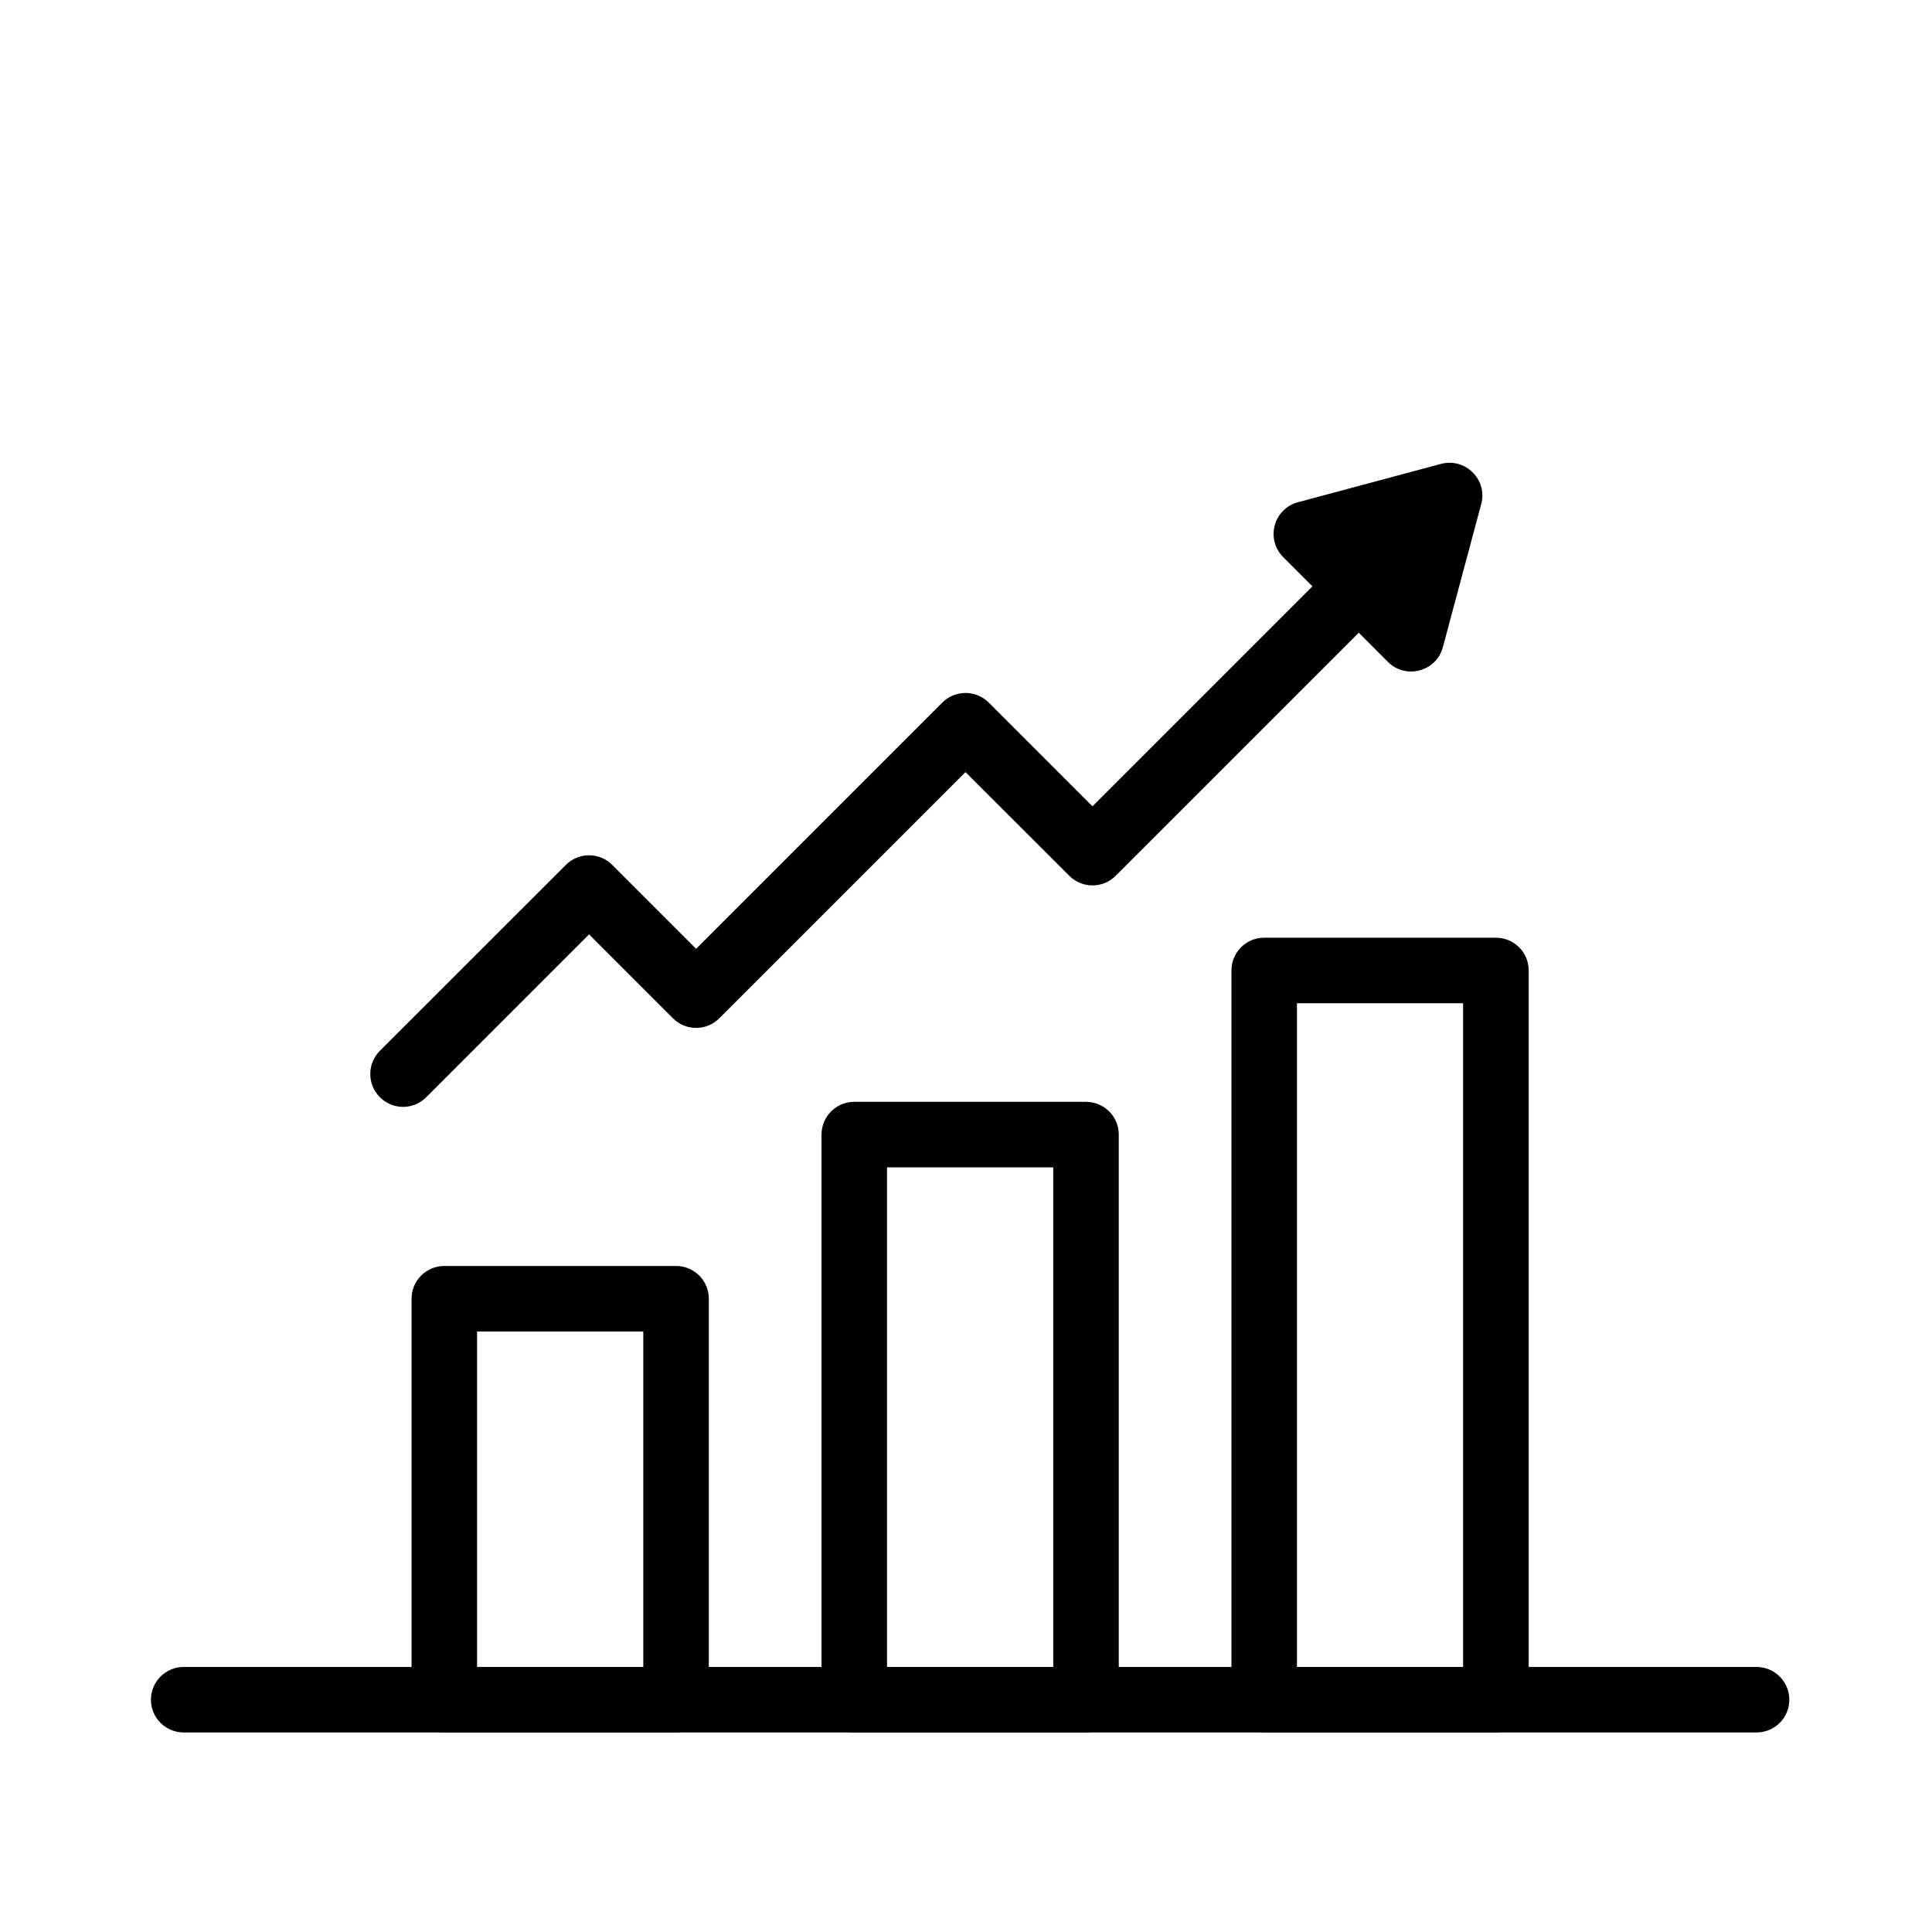
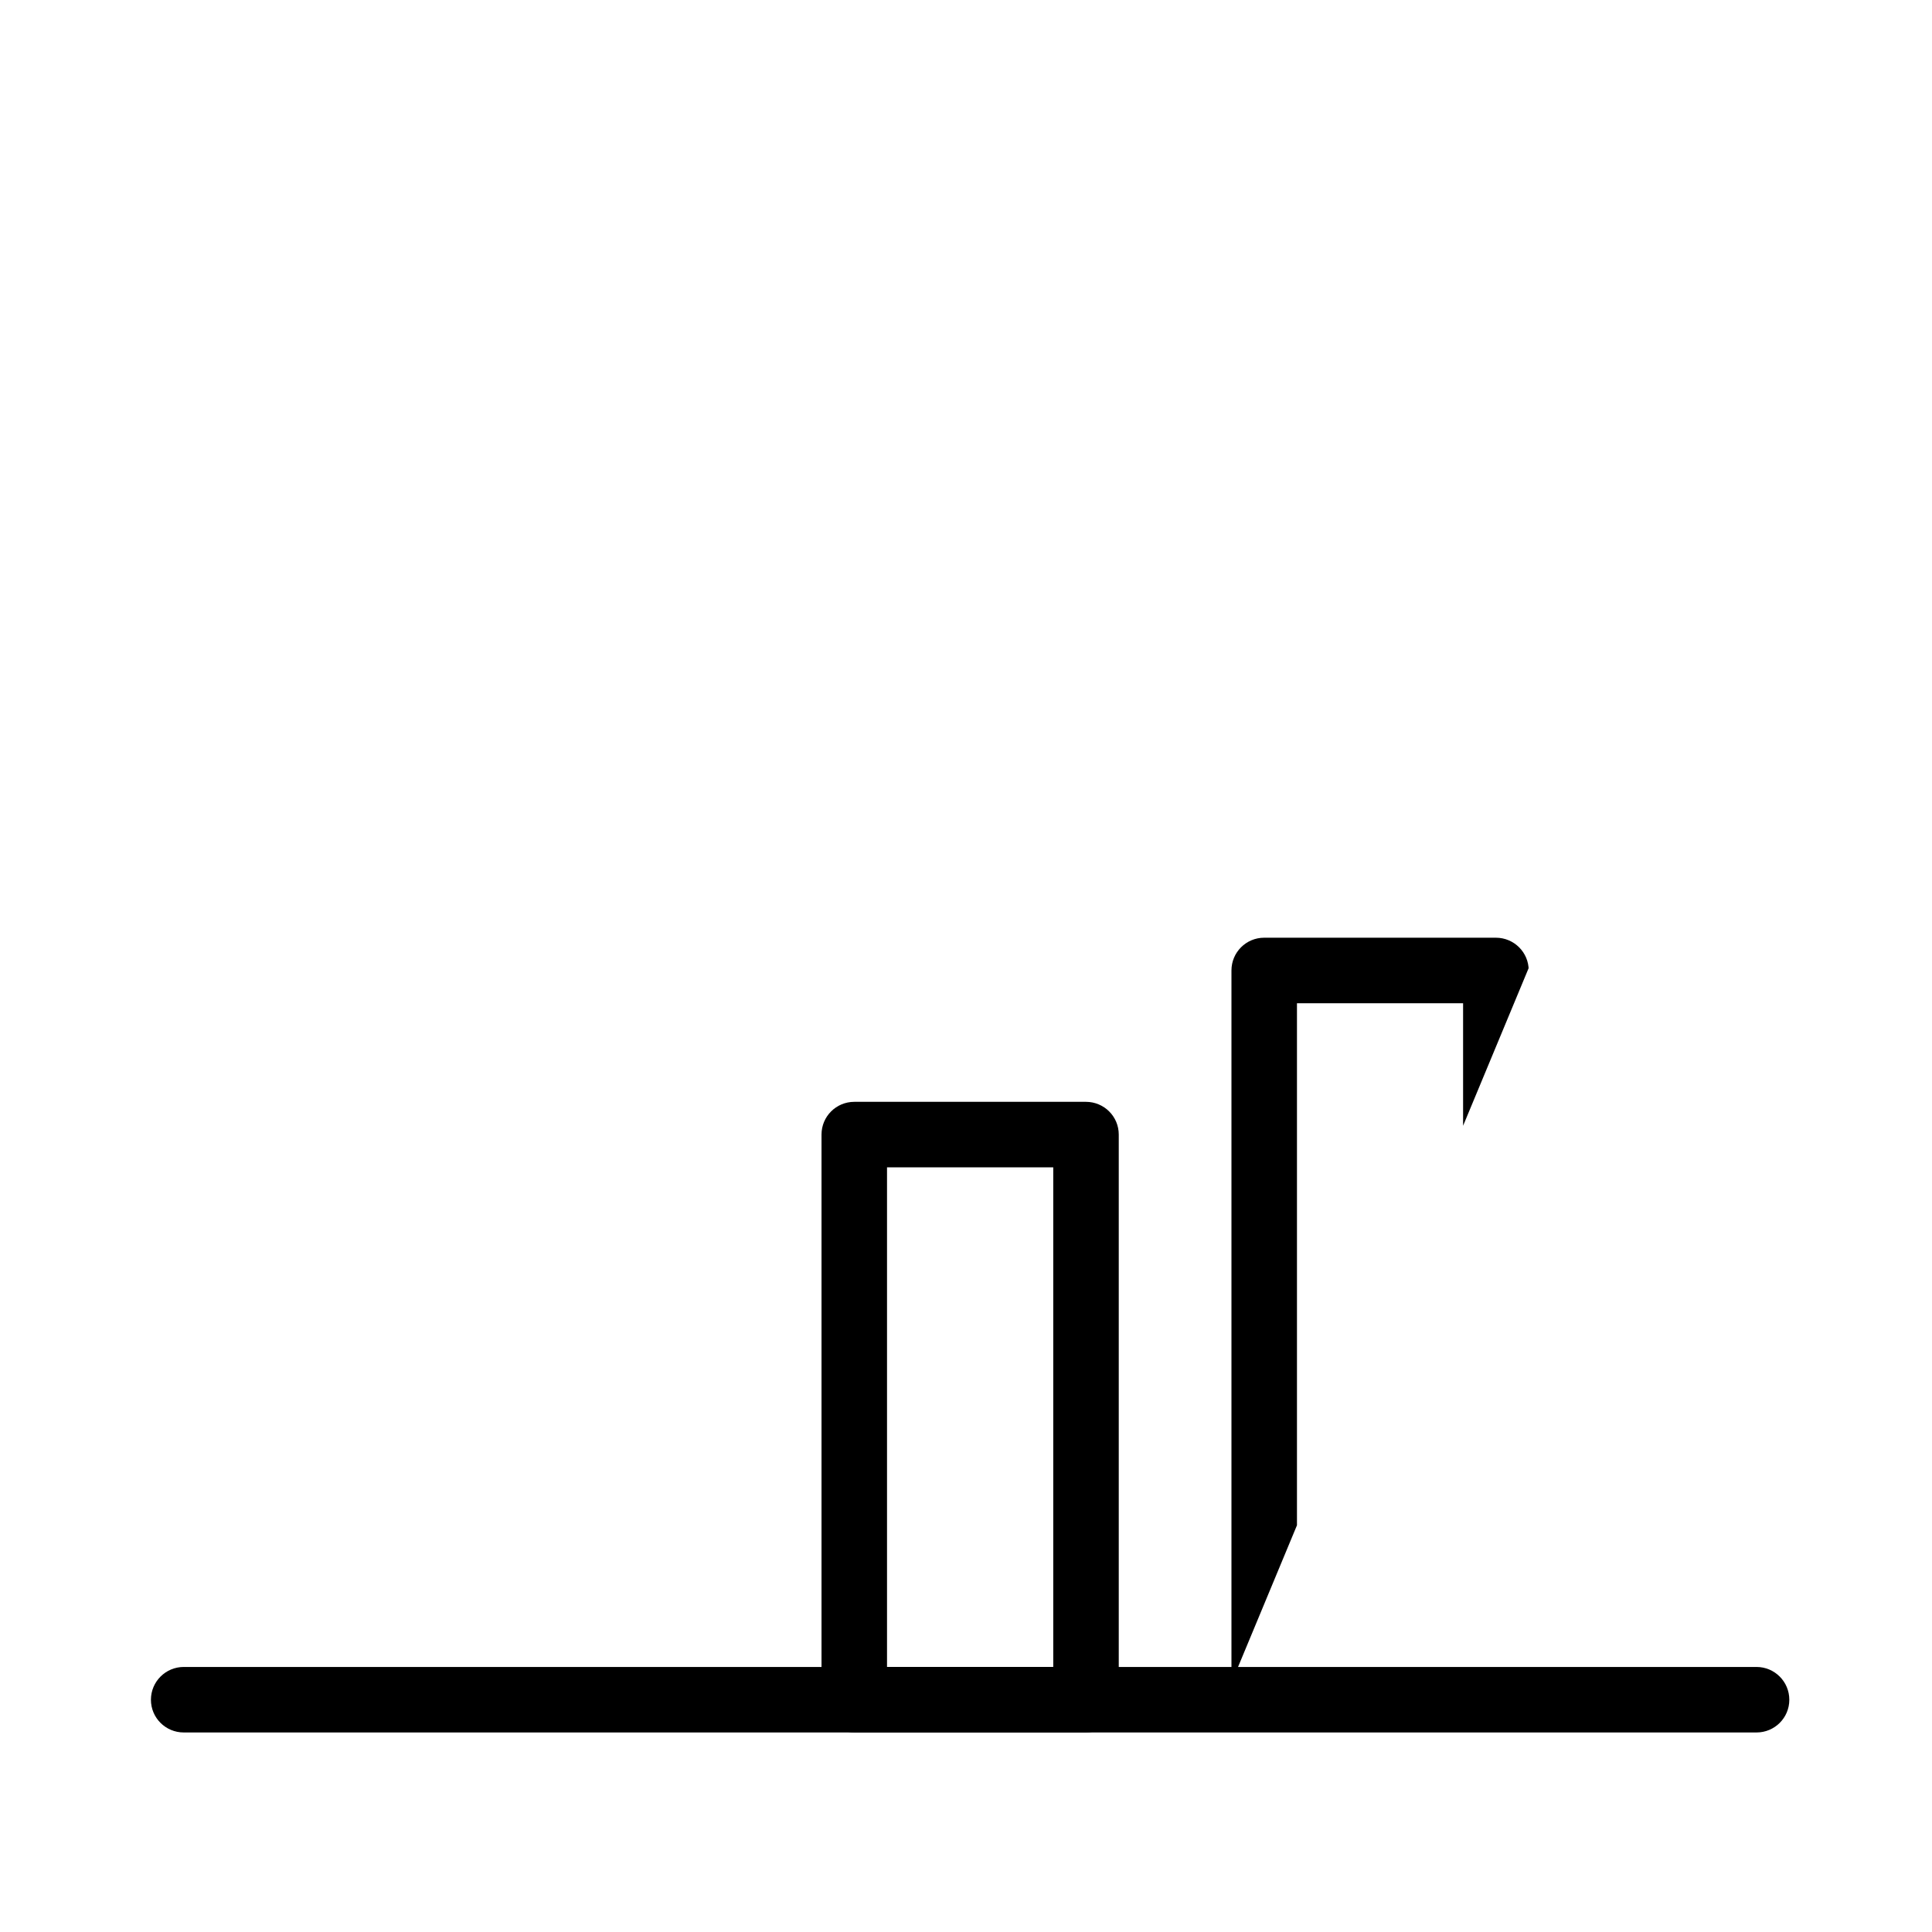
<svg xmlns="http://www.w3.org/2000/svg" width="100" zoomAndPan="magnify" viewBox="0 0 75 75" height="100" preserveAspectRatio="xMidYMid meet" version="1.0">
  <defs>
    <clipPath id="fda23610e9">
      <path d="M 15 49 L 28 49 L 28 67.262 L 15 67.262 Z M 15 49 " clip-rule="nonzero" />
    </clipPath>
    <clipPath id="567caed74a">
      <path d="M 31 42 L 44 42 L 44 67.262 L 31 67.262 Z M 31 42 " clip-rule="nonzero" />
    </clipPath>
    <clipPath id="987bf6ba82">
-       <path d="M 47 36 L 60 36 L 60 67.262 L 47 67.262 Z M 47 36 " clip-rule="nonzero" />
+       <path d="M 47 36 L 60 36 L 47 67.262 Z M 47 36 " clip-rule="nonzero" />
    </clipPath>
    <clipPath id="6ff49ab27e">
      <path d="M 5.797 64 L 69.547 64 L 69.547 67.262 L 5.797 67.262 Z M 5.797 64 " clip-rule="nonzero" />
    </clipPath>
    <clipPath id="b03ab7860b">
-       <path d="M 49 17.762 L 58 17.762 L 58 27 L 49 27 Z M 49 17.762 " clip-rule="nonzero" />
-     </clipPath>
+       </clipPath>
  </defs>
  <g clip-path="url(#fda23610e9)">
-     <path fill="#000000" d="M 18.52 64.711 L 24.973 64.711 L 24.973 51.688 L 18.52 51.688 Z M 26.242 67.254 L 17.25 67.254 C 16.547 67.254 15.977 66.688 15.977 65.984 L 15.977 50.414 C 15.977 49.711 16.547 49.145 17.25 49.145 L 26.242 49.145 C 26.945 49.145 27.516 49.711 27.516 50.414 L 27.516 65.984 C 27.516 66.688 26.945 67.254 26.242 67.254 " fill-opacity="1" fill-rule="nonzero" />
-   </g>
+     </g>
  <g clip-path="url(#567caed74a)">
    <path fill="#000000" d="M 34.434 64.711 L 40.887 64.711 L 40.887 45.316 L 34.434 45.316 Z M 42.156 67.254 L 33.164 67.254 C 32.461 67.254 31.891 66.688 31.891 65.984 L 31.891 44.043 C 31.891 43.34 32.461 42.773 33.164 42.773 L 42.156 42.773 C 42.859 42.773 43.43 43.34 43.43 44.043 L 43.43 65.984 C 43.43 66.688 42.859 67.254 42.156 67.254 " fill-opacity="1" fill-rule="nonzero" />
  </g>
  <g clip-path="url(#987bf6ba82)">
    <path fill="#000000" d="M 50.348 64.711 L 56.797 64.711 L 56.797 38.945 L 50.348 38.945 Z M 58.07 67.254 L 49.074 67.254 C 48.375 67.254 47.805 66.688 47.805 65.984 L 47.805 37.672 C 47.805 36.969 48.375 36.402 49.074 36.402 L 58.07 36.402 C 58.773 36.402 59.344 36.969 59.344 37.672 L 59.344 65.984 C 59.344 66.688 58.773 67.254 58.07 67.254 " fill-opacity="1" fill-rule="nonzero" />
  </g>
  <g clip-path="url(#6ff49ab27e)">
    <path fill="#000000" d="M 68.188 67.254 L 7.133 67.254 C 6.43 67.254 5.859 66.688 5.859 65.984 C 5.859 65.281 6.43 64.711 7.133 64.711 L 68.188 64.711 C 68.891 64.711 69.461 65.281 69.461 65.984 C 69.461 66.688 68.891 67.254 68.188 67.254 " fill-opacity="1" fill-rule="nonzero" />
  </g>
-   <path fill="#000000" d="M 15.648 42.969 C 15.32 42.969 14.996 42.844 14.746 42.594 C 14.25 42.098 14.25 41.293 14.746 40.793 L 21.969 33.574 C 22.465 33.078 23.27 33.078 23.766 33.574 L 27.023 36.832 L 36.582 27.273 C 37.078 26.777 37.883 26.777 38.383 27.273 L 42.41 31.301 L 52 21.711 C 52.496 21.215 53.301 21.215 53.797 21.711 C 54.297 22.207 54.297 23.012 53.797 23.512 L 43.309 34 C 42.812 34.496 42.008 34.496 41.512 34 L 37.48 29.973 L 27.922 39.531 C 27.426 40.027 26.621 40.027 26.125 39.531 L 22.867 36.273 L 16.547 42.594 C 16.297 42.844 15.973 42.969 15.648 42.969 " fill-opacity="1" fill-rule="nonzero" />
  <g clip-path="url(#b03ab7860b)">
    <path fill="#000000" d="M 56.012 25.125 L 57.5 19.57 C 57.754 18.621 56.887 17.758 55.941 18.008 L 50.387 19.496 C 49.438 19.75 49.121 20.934 49.816 21.629 L 53.879 25.695 C 54.574 26.387 55.758 26.07 56.012 25.125 " fill-opacity="1" fill-rule="nonzero" />
  </g>
</svg>